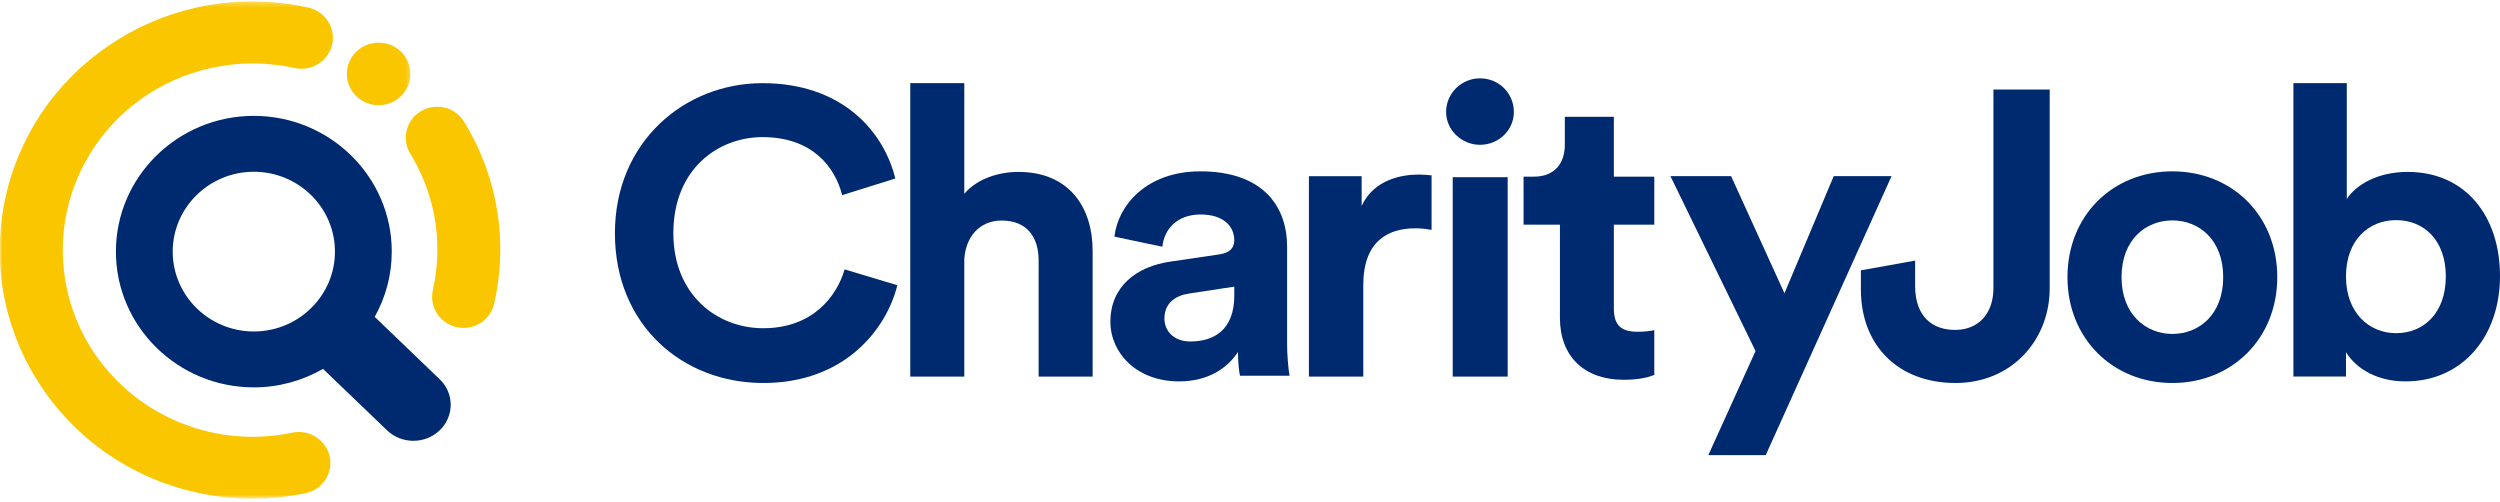
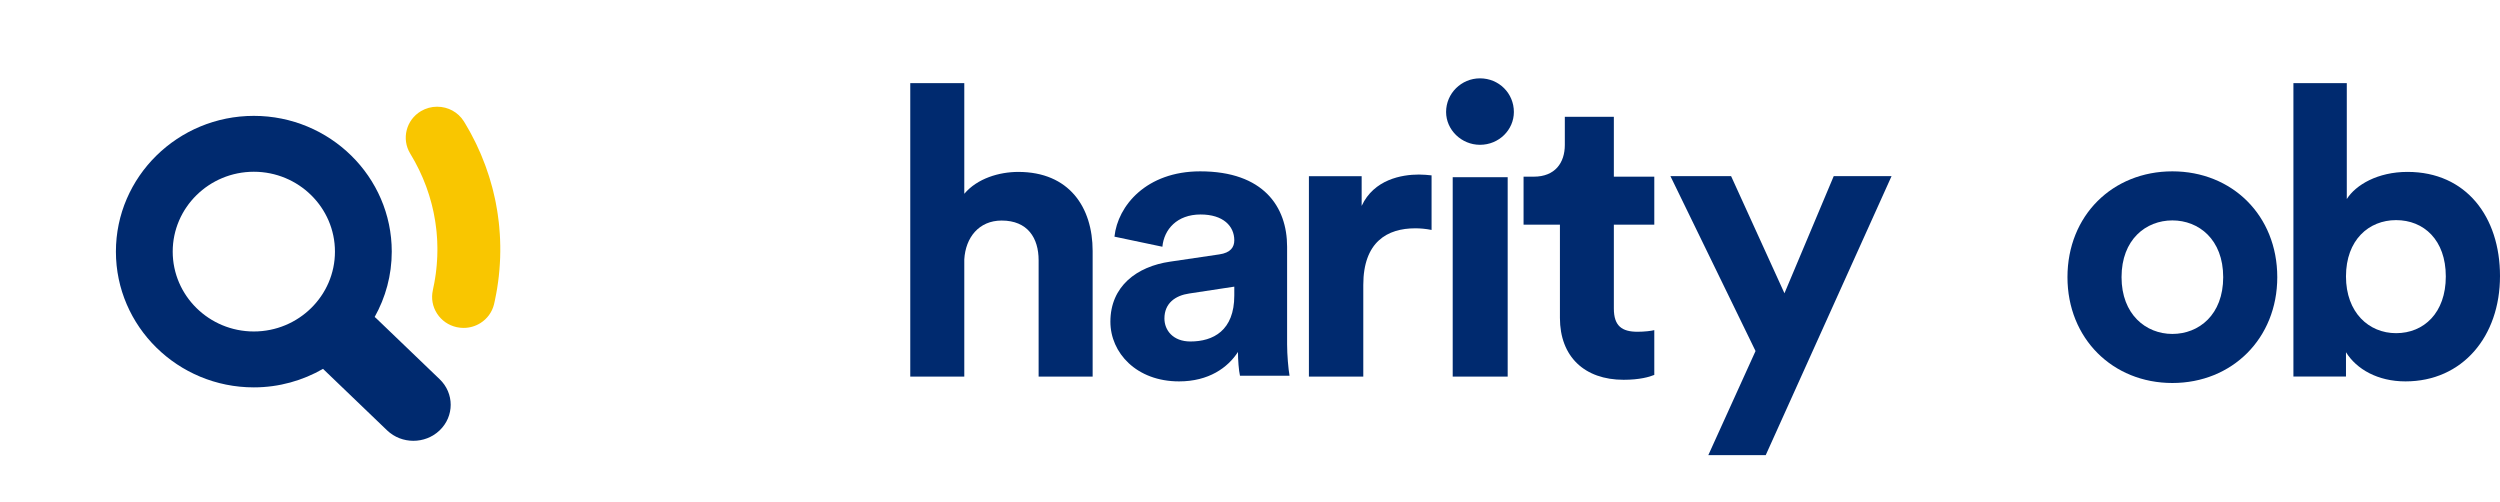
<svg xmlns="http://www.w3.org/2000/svg" width="498" height="100" viewBox="0 0 498 100" fill="none">
-   <path d="M152.047 76.293C168.249 76.293 176.554 65.624 178.753 56.815L168.249 53.663C166.702 58.997 161.899 65.382 152.047 65.382C142.765 65.382 134.134 58.673 134.134 46.469C134.134 33.457 143.253 27.314 151.884 27.314C161.899 27.314 166.377 33.376 167.761 38.872L178.346 35.558C176.066 26.264 167.842 16.565 151.884 16.565C136.414 16.565 122.491 28.203 122.491 46.469C122.491 64.735 135.925 76.293 152.047 76.293Z" fill="#002A6F" />
  <path d="M192.086 51.684C192.329 47.324 194.999 43.933 199.53 43.933C204.708 43.933 206.893 47.405 206.893 51.845V75.015H217.654V49.988C217.654 41.269 212.961 34.245 202.847 34.245C199.045 34.245 194.675 35.537 192.086 38.605V16.565H181.325V75.015H192.086V51.684Z" fill="#002A6F" />
  <path d="M221.19 64.087C221.19 70.271 226.369 75.973 234.866 75.973C240.773 75.973 244.577 73.243 246.6 70.111C246.6 71.636 246.762 73.805 247.004 74.849H256.877C256.634 73.484 256.391 70.673 256.391 68.585V49.15C256.391 41.199 251.698 34.132 239.074 34.132C228.392 34.132 222.647 40.958 222 47.142L231.548 49.15C231.872 45.697 234.462 42.725 239.155 42.725C243.687 42.725 245.871 45.054 245.871 47.865C245.871 49.23 245.143 50.354 242.877 50.676L233.086 52.121C226.45 53.085 221.19 57.02 221.19 64.087ZM237.132 68.023C233.652 68.023 231.953 65.774 231.953 63.445C231.953 60.393 234.138 58.867 236.889 58.466L245.871 57.1V58.867C245.871 65.854 241.664 68.023 237.132 68.023Z" fill="#002A6F" />
  <path d="M285.169 34.933C284.354 34.852 283.54 34.77 282.644 34.77C279.223 34.77 273.685 35.744 271.241 41.018V35.095H260.735V75.015H271.567V56.759C271.567 48.158 276.373 45.481 281.911 45.481C282.888 45.481 283.947 45.562 285.169 45.805V34.933Z" fill="#002A6F" />
  <path d="M300.33 75.015V35.302H289.379V75.015H300.33ZM288.062 22.306C288.062 25.858 291.109 28.844 294.814 28.844C298.601 28.844 301.565 25.858 301.565 22.306C301.565 18.593 298.601 15.606 294.814 15.606C291.109 15.606 288.062 18.593 288.062 22.306Z" fill="#002A6F" />
  <path d="M321.479 23.273H311.713V28.867C311.713 32.435 309.76 35.192 305.529 35.192H303.494V44.76H310.737V63.329C310.737 71.032 315.62 75.654 323.432 75.654C326.606 75.654 328.559 75.087 329.535 74.681V65.762C328.966 65.924 327.501 66.086 326.199 66.086C323.107 66.086 321.479 64.951 321.479 61.464V44.76H329.535V35.192H321.479V23.273Z" fill="#002A6F" />
  <path d="M351.731 90.666L376.796 35.09H365.277L355.463 58.422L344.837 35.09H332.75L349.703 69.926L340.294 90.666H351.731Z" fill="#002A6F" />
-   <path d="M370.687 57.643C370.687 68.865 378.161 76.293 389.535 76.293C400.747 76.293 408.302 67.735 408.302 57.401V17.842H397.091V57.401C397.091 62.407 394.166 65.717 389.454 65.717C384.904 65.717 381.573 63.052 381.492 57.159V51.911L370.687 53.849V57.643Z" fill="#002A6F" />
  <path d="M432.736 66.52C427.471 66.52 422.611 62.643 422.611 55.212C422.611 47.701 427.471 43.905 432.736 43.905C438.001 43.905 442.861 47.701 442.861 55.212C442.861 62.724 438.001 66.52 432.736 66.52ZM432.736 34.132C420.829 34.132 411.839 42.935 411.839 55.212C411.839 67.408 420.829 76.293 432.736 76.293C444.643 76.293 453.633 67.408 453.633 55.212C453.633 42.935 444.643 34.132 432.736 34.132Z" fill="#002A6F" />
  <path d="M467.319 75.005V70.162C469.429 73.552 473.65 75.973 479.169 75.973C490.533 75.973 498 67.014 498 54.987C498 43.202 491.263 34.242 479.575 34.242C473.65 34.242 469.267 36.825 467.481 39.65V16.565H456.848V75.005H467.319ZM487.205 55.067C487.205 62.332 482.822 66.368 477.302 66.368C471.864 66.368 467.319 62.251 467.319 55.067C467.319 47.803 471.864 43.848 477.302 43.848C482.822 43.848 487.205 47.803 487.205 55.067Z" fill="#002A6F" />
  <path fill-rule="evenodd" clip-rule="evenodd" d="M87.561 75.521L74.927 63.392C74.831 63.298 74.731 63.223 74.633 63.139C76.798 59.275 78.038 54.838 78.038 50.122C78.038 35.209 65.715 23.081 50.564 23.081C35.414 23.081 23.089 35.209 23.089 50.122C23.089 65.034 35.414 77.165 50.564 77.165C55.594 77.165 60.295 75.805 64.354 73.474C64.404 73.521 64.44 73.567 64.49 73.616L77.126 85.745C80.018 88.496 84.668 88.496 87.561 85.745C90.519 82.933 90.516 78.33 87.561 75.521ZM50.564 66.029C41.653 66.029 34.403 58.893 34.403 50.122C34.403 41.35 41.653 34.213 50.564 34.213C59.476 34.213 66.723 41.35 66.723 50.122C66.723 58.893 59.476 66.029 50.564 66.029Z" fill="#002A6F" />
  <path fill-rule="evenodd" clip-rule="evenodd" d="M99.653 48.974C99.647 48.52 99.636 48.069 99.615 47.621C99.599 47.286 99.586 46.957 99.561 46.622C99.532 46.135 99.493 45.649 99.446 45.157C99.419 44.866 99.39 44.575 99.358 44.283C99.298 43.762 99.233 43.241 99.154 42.717C99.118 42.463 99.082 42.21 99.038 41.957C98.95 41.404 98.852 40.854 98.743 40.303L98.607 39.639C98.486 39.066 98.352 38.492 98.208 37.921L98.059 37.341C97.903 36.751 97.734 36.163 97.553 35.571L97.394 35.056C97.204 34.456 96.999 33.859 96.784 33.262L96.609 32.785C96.387 32.191 96.154 31.597 95.905 31.006L95.708 30.534C95.456 29.952 95.193 29.373 94.921 28.802L94.679 28.304C94.406 27.747 94.119 27.192 93.823 26.641L93.527 26.096C93.238 25.576 92.935 25.058 92.628 24.542L92.386 24.149C91.241 22.337 89.253 21.257 87.07 21.257C85.941 21.257 84.828 21.563 83.858 22.137C80.903 23.887 79.942 27.681 81.713 30.59L81.805 30.746C82.063 31.174 82.314 31.605 82.554 32.043L82.722 32.348C82.959 32.785 83.187 33.227 83.405 33.678L83.556 33.988C83.769 34.432 83.974 34.882 84.165 35.33L84.304 35.659C84.494 36.107 84.671 36.559 84.841 37.013L84.97 37.359C85.133 37.811 85.286 38.265 85.428 38.714L85.544 39.088C85.683 39.54 85.81 39.991 85.931 40.44L86.035 40.842C86.144 41.287 86.251 41.736 86.349 42.192L86.434 42.62C86.52 43.057 86.603 43.497 86.671 43.934L86.745 44.423C86.808 44.848 86.864 45.271 86.91 45.699L86.967 46.237C87.005 46.647 87.038 47.058 87.061 47.459L87.094 48.071C87.109 48.462 87.123 48.852 87.126 49.241L87.129 49.917C87.126 50.287 87.12 50.654 87.105 51.019C87.097 51.272 87.082 51.522 87.067 51.775C87.049 52.115 87.025 52.457 86.996 52.801C86.973 53.08 86.942 53.36 86.913 53.642C86.877 53.95 86.842 54.261 86.802 54.57C86.76 54.882 86.712 55.194 86.659 55.511C86.614 55.788 86.568 56.068 86.517 56.347C86.451 56.693 86.384 57.036 86.309 57.369L86.225 57.803C85.864 59.415 86.159 61.072 87.058 62.465C87.958 63.853 89.348 64.813 90.977 65.172C91.43 65.271 91.895 65.32 92.353 65.32C93.537 65.32 94.696 64.985 95.708 64.352C97.07 63.495 98.033 62.158 98.411 60.609L98.57 59.896C98.669 59.435 98.763 58.976 98.845 58.506C98.914 58.16 98.97 57.815 99.027 57.471C99.1 57.017 99.169 56.563 99.227 56.111C99.278 55.747 99.319 55.386 99.361 55.019C99.407 54.585 99.453 54.152 99.488 53.72C99.52 53.332 99.547 52.945 99.57 52.555C99.595 52.151 99.615 51.746 99.63 51.342C99.645 50.922 99.653 50.503 99.656 50.09C99.659 49.717 99.659 49.344 99.653 48.974Z" fill="#F9C600" />
  <mask id="mask0_12743_31890" style="mask-type:alpha" maskUnits="userSpaceOnUse" x="0" y="0" width="82" height="100">
-     <path d="M0 0.29V99.29H81.823V0.29H0Z" fill="white" />
-   </mask>
+     </mask>
  <g mask="url(#mask0_12743_31890)">
-     <path fill-rule="evenodd" clip-rule="evenodd" d="M75.422 8.494C71.931 8.494 69.092 11.289 69.092 14.723C69.092 18.159 71.931 20.954 75.422 20.954C78.912 20.954 81.751 18.159 81.751 14.723C81.751 11.289 78.912 8.494 75.422 8.494Z" fill="#F9C600" />
    <path fill-rule="evenodd" clip-rule="evenodd" d="M61.421 1.513C60.272 1.257 59.099 1.038 57.942 0.861C57.672 0.82 57.405 0.797 57.136 0.761C57.106 0.756 57.078 0.744 57.047 0.741C56.922 0.723 56.793 0.718 56.667 0.702C55.722 0.583 54.781 0.489 53.838 0.421C53.815 0.419 53.793 0.412 53.77 0.409C53.742 0.408 53.713 0.408 53.684 0.407C53.63 0.403 53.577 0.393 53.523 0.39C53.429 0.385 53.337 0.386 53.245 0.38C52.484 0.334 51.725 0.308 50.968 0.296C50.774 0.293 50.582 0.29 50.388 0.29C49.668 0.287 48.948 0.301 48.229 0.33C47.96 0.339 47.691 0.35 47.422 0.365C46.815 0.398 46.208 0.444 45.602 0.501C45.259 0.532 44.916 0.562 44.573 0.6C44.496 0.608 44.419 0.619 44.34 0.629C43.905 0.68 43.47 0.739 43.035 0.802C42.634 0.859 42.233 0.913 41.834 0.979C41.646 1.011 41.461 1.048 41.274 1.082C41.004 1.131 40.736 1.185 40.467 1.239C40.026 1.325 39.584 1.405 39.144 1.504C38.848 1.57 38.558 1.646 38.265 1.717C38.167 1.741 38.07 1.768 37.973 1.792C37.838 1.826 37.703 1.862 37.569 1.897C37.205 1.991 36.838 2.075 36.474 2.178C36.109 2.281 35.746 2.397 35.381 2.509L34.897 2.651C34.686 2.72 34.475 2.792 34.264 2.863C34.114 2.914 33.963 2.958 33.812 3.009C33.497 3.118 33.183 3.235 32.87 3.349C32.699 3.41 32.528 3.466 32.359 3.529L32.229 3.581C32.079 3.637 31.932 3.701 31.785 3.764C31.762 3.774 31.737 3.782 31.713 3.792C31.551 3.856 31.387 3.907 31.225 3.974L30.731 4.169C30.472 4.276 30.218 4.39 29.964 4.504L29.7 4.62C29.222 4.83 28.747 5.039 28.279 5.264L28.154 5.325C28.128 5.337 28.103 5.353 28.078 5.365L27.734 5.524C27.486 5.649 27.239 5.778 26.994 5.91L26.739 6.042C26.277 6.282 25.815 6.521 25.363 6.774L25.244 6.844C25.048 6.955 24.858 7.074 24.669 7.193C24.555 7.265 24.441 7.335 24.326 7.404C24.168 7.496 24.007 7.585 23.851 7.679L23.37 7.977L22.733 8.388L22.657 8.436C22.647 8.442 22.637 8.45 22.627 8.456L21.762 9.014L21.277 9.349C20.996 9.544 20.718 9.749 20.439 9.949C20.352 10.011 20.262 10.071 20.175 10.134L20.065 10.217C19.96 10.293 19.855 10.364 19.751 10.441L19.395 10.715C19.172 10.885 18.957 11.064 18.737 11.237L18.213 11.643L18.029 11.796C17.968 11.847 17.903 11.892 17.841 11.944L17.577 12.166C17.238 12.453 16.892 12.753 16.534 13.071C16.469 13.128 16.401 13.181 16.338 13.24L16.048 13.505C16.007 13.544 15.97 13.574 15.928 13.614L15.824 13.709C15.471 14.036 15.117 14.374 14.755 14.729C14.695 14.788 14.632 14.843 14.572 14.902L14.326 15.147C13.841 15.634 13.363 16.13 12.813 16.729L12.718 16.834C12.596 16.968 12.473 17.11 12.352 17.246C12.343 17.257 12.334 17.265 12.325 17.275L12.274 17.335C12.01 17.631 11.743 17.944 11.467 18.272C11.444 18.299 11.419 18.327 11.396 18.356C11.352 18.409 11.31 18.456 11.265 18.512L11.182 18.61C11.128 18.675 11.076 18.744 11.024 18.811C10.913 18.945 10.809 19.068 10.694 19.212L10.604 19.323C10.37 19.62 10.136 19.923 9.898 20.236L9.837 20.315L9.741 20.448C9.585 20.656 9.429 20.862 9.266 21.088L9.189 21.196C9.031 21.418 8.875 21.646 8.721 21.872L8.447 22.254L8.283 22.511L7.959 22.981L7.417 23.858L7.144 24.282L6.985 24.556C6.984 24.556 6.984 24.557 6.984 24.557L6.704 25.009L6.408 25.542C6.323 25.69 6.244 25.84 6.16 25.988C6.155 25.996 6.15 26.003 6.147 26.012L5.909 26.435C5.896 26.46 5.883 26.486 5.87 26.512C5.861 26.529 5.851 26.545 5.843 26.561L5.538 27.115L5.398 27.398C5.289 27.61 5.187 27.828 5.081 28.043C4.969 28.267 4.859 28.489 4.752 28.712C4.721 28.776 4.688 28.84 4.658 28.904L4.448 29.34C4.365 29.521 4.294 29.702 4.213 29.883C4.137 30.051 4.051 30.223 3.979 30.391L3.712 31.005C3.664 31.124 3.618 31.246 3.571 31.365C3.553 31.407 3.538 31.45 3.522 31.491C3.435 31.71 3.348 31.927 3.262 32.15C3.121 32.508 2.987 32.867 2.857 33.227C2.835 33.288 2.808 33.352 2.786 33.412L2.764 33.474C2.764 33.476 2.763 33.478 2.762 33.481L2.758 33.49L2.561 34.045C2.431 34.43 2.309 34.819 2.188 35.213C2.042 35.668 1.904 36.122 1.776 36.577L1.634 37.109C1.584 37.292 1.54 37.479 1.498 37.665L1.467 37.792L1.423 37.958L1.36 38.232L1.284 38.512L1.177 38.983C1.117 39.239 1.069 39.498 1.013 39.757C0.986 39.879 0.956 40.002 0.931 40.125L0.876 40.382L0.814 40.698C0.802 40.763 0.786 40.828 0.774 40.893L0.682 41.414C0.63 41.702 0.591 41.989 0.545 42.277L0.454 42.8L0.412 43.109C0.405 43.157 0.395 43.206 0.389 43.256L0.312 43.882C0.281 44.119 0.262 44.358 0.235 44.596C0.211 44.803 0.181 45.01 0.161 45.215L0.135 45.499C0.132 45.541 0.125 45.582 0.122 45.623C0.101 45.872 0.084 46.116 0.065 46.378C0.057 46.509 0.052 46.641 0.043 46.772C0.025 47.048 -0.001 47.328 -0.014 47.6L-0.025 47.972C-0.025 47.974 -0.027 47.975 -0.027 47.978V47.997L-0.034 48.232C-0.036 48.296 -0.036 48.36 -0.038 48.425C-0.039 48.433 -0.039 48.443 -0.04 48.453L-0.041 48.565C-0.044 48.674 -0.047 48.785 -0.05 48.895C-0.051 48.977 -0.05 49.059 -0.051 49.142C-0.056 49.423 -0.067 49.703 -0.067 49.984C-0.067 50.231 -0.061 50.478 -0.055 50.741C-0.053 50.835 -0.047 50.93 -0.046 51.024L-0.034 51.472C-0.033 51.499 -0.03 51.525 -0.029 51.552C-0.022 51.816 -0.018 52.077 -0.004 52.343C0.013 52.645 0.034 52.951 0.054 53.256C0.087 53.735 0.129 54.212 0.173 54.681C0.197 54.898 0.222 55.114 0.248 55.33C0.257 55.412 0.262 55.492 0.271 55.575C0.307 55.875 0.349 56.177 0.39 56.48C0.401 56.56 0.415 56.639 0.426 56.72C0.44 56.819 0.451 56.919 0.466 57.017C0.481 57.113 0.499 57.209 0.514 57.304C0.545 57.501 0.57 57.701 0.603 57.896C0.666 58.254 0.731 58.61 0.798 58.968C0.818 59.063 0.838 59.158 0.857 59.254C0.862 59.281 0.867 59.309 0.872 59.337C0.879 59.374 0.889 59.41 0.896 59.448C0.947 59.702 0.996 59.955 1.051 60.208C1.139 60.613 1.237 61.018 1.338 61.432C1.427 61.787 1.513 62.141 1.611 62.499C1.732 62.949 1.865 63.401 2.001 63.852L2.211 64.526C2.229 64.58 2.248 64.635 2.265 64.689L2.313 64.846C2.427 65.189 2.552 65.542 2.686 65.921L2.895 66.527C2.931 66.625 2.97 66.724 3.007 66.82C3.067 66.985 3.126 67.147 3.185 67.303C3.196 67.33 3.204 67.357 3.214 67.383L3.246 67.463C3.392 67.842 3.535 68.209 3.68 68.555L3.837 68.941C4.02 69.368 4.215 69.788 4.441 70.286C4.475 70.359 4.511 70.432 4.545 70.505C4.656 70.75 4.769 70.987 4.88 71.215C4.908 71.273 4.933 71.332 4.962 71.39L5 71.464C5.008 71.48 5.017 71.5 5.025 71.517L5.209 71.889C5.419 72.304 5.641 72.711 5.902 73.191C6.094 73.55 6.289 73.908 6.491 74.261L6.755 74.7C6.823 74.815 6.894 74.924 6.968 75.035C7.026 75.123 7.086 75.217 7.153 75.326C7.257 75.496 7.358 75.669 7.463 75.838C7.636 76.119 7.814 76.395 7.994 76.666L8.078 76.793C8.224 77.015 8.374 77.24 8.542 77.486C8.559 77.511 8.577 77.535 8.594 77.56L8.817 77.892C8.993 78.145 9.173 78.396 9.351 78.643C9.537 78.901 9.729 79.152 9.919 79.406C9.929 79.42 9.939 79.434 9.949 79.446C9.955 79.454 9.962 79.463 9.967 79.47C10.065 79.6 10.161 79.734 10.26 79.862C10.425 80.078 10.597 80.287 10.81 80.558C11.014 80.809 11.221 81.055 11.425 81.304L11.483 81.375C11.493 81.387 11.503 81.399 11.512 81.41C11.604 81.521 11.694 81.634 11.788 81.744C11.981 81.964 12.175 82.186 12.37 82.408C12.477 82.527 12.588 82.645 12.695 82.763C12.829 82.912 12.959 83.064 13.095 83.211C13.169 83.291 13.248 83.374 13.326 83.458C13.353 83.486 13.378 83.514 13.405 83.543L13.553 83.698C13.603 83.751 13.649 83.799 13.704 83.858C13.748 83.903 13.793 83.946 13.836 83.991L14.021 84.181C14.094 84.256 14.168 84.327 14.241 84.4C14.257 84.416 14.271 84.432 14.287 84.448C14.293 84.455 14.301 84.461 14.307 84.468C14.309 84.47 14.313 84.473 14.315 84.477C14.472 84.634 14.627 84.797 14.786 84.953C14.874 85.041 14.966 85.125 15.057 85.212C15.073 85.226 15.086 85.242 15.101 85.256C15.128 85.282 15.156 85.307 15.183 85.332C15.264 85.409 15.344 85.487 15.426 85.565C15.456 85.594 15.489 85.623 15.523 85.654C15.682 85.802 15.846 85.956 16.047 86.139C16.059 86.15 16.072 86.16 16.084 86.171C16.242 86.316 16.396 86.464 16.556 86.606L17.229 87.189C17.345 87.289 17.466 87.385 17.583 87.484C17.682 87.567 17.779 87.65 17.878 87.732C17.919 87.766 17.959 87.797 18 87.831C18.134 87.942 18.264 88.055 18.401 88.165C18.533 88.271 18.669 88.376 18.802 88.481C18.894 88.552 18.983 88.628 19.074 88.699L19.783 89.237C19.895 89.32 20.009 89.4 20.122 89.484C20.188 89.532 20.252 89.583 20.317 89.631C20.392 89.686 20.472 89.74 20.547 89.793C20.704 89.907 20.859 90.024 21.018 90.136C21.266 90.311 21.518 90.483 21.773 90.651C21.892 90.733 22.016 90.81 22.136 90.891C22.2 90.933 22.257 90.974 22.323 91.017L22.583 91.184C22.733 91.281 22.879 91.381 23.028 91.475C23.292 91.645 23.565 91.808 23.837 91.974C23.957 92.047 24.087 92.119 24.207 92.191C24.256 92.22 24.305 92.253 24.354 92.282C24.446 92.335 24.543 92.39 24.639 92.446C24.802 92.54 24.954 92.634 25.123 92.728L25.97 93.194C26.125 93.279 26.283 93.358 26.441 93.443L26.481 93.463C26.497 93.473 26.514 93.48 26.53 93.49C26.765 93.613 26.998 93.74 27.233 93.86C27.519 94.004 27.808 94.142 28.182 94.321L28.549 94.493C28.679 94.56 28.82 94.632 28.82 94.632C28.858 94.649 29.018 94.717 29.188 94.79L29.434 94.905C29.757 95.047 30.086 95.183 30.415 95.323C30.58 95.393 30.744 95.458 30.909 95.525C30.922 95.529 30.933 95.535 30.947 95.541L30.998 95.562C31.121 95.611 31.246 95.663 31.368 95.711C31.469 95.752 31.849 95.919 31.849 95.919C31.939 95.954 32.71 96.224 32.71 96.224C32.868 96.281 33.032 96.337 33.191 96.394C33.217 96.403 33.242 96.414 33.269 96.422L33.37 96.457C33.589 96.535 33.806 96.615 34.028 96.69L34.395 96.803C34.695 96.903 34.998 96.987 35.3 97.079C35.586 97.169 35.871 97.259 36.159 97.342C36.241 97.366 36.322 97.395 36.406 97.418L36.548 97.456C36.554 97.458 36.56 97.459 36.566 97.46C36.975 97.576 37.39 97.665 37.803 97.77C38.429 97.929 39.053 98.088 39.684 98.224C39.782 98.244 39.879 98.272 39.977 98.292C40.397 98.38 40.821 98.439 41.243 98.516C41.699 98.598 42.151 98.702 42.608 98.773C42.781 98.799 42.956 98.813 43.128 98.837C43.227 98.852 43.327 98.872 43.426 98.884C43.663 98.918 43.903 98.935 44.14 98.965C44.827 99.047 45.515 99.117 46.207 99.172C46.44 99.19 46.672 99.223 46.906 99.239C46.941 99.241 46.975 99.247 47.011 99.249C47.192 99.26 47.376 99.26 47.557 99.27C47.891 99.287 48.224 99.296 48.557 99.308C49.04 99.325 49.522 99.342 50.007 99.345C50.106 99.346 50.206 99.355 50.305 99.355C50.383 99.355 50.463 99.349 50.541 99.348C50.641 99.348 50.74 99.342 50.839 99.341C51.056 99.338 51.273 99.33 51.489 99.324C51.85 99.316 52.212 99.312 52.575 99.295C52.762 99.287 52.951 99.282 53.14 99.271C53.175 99.269 53.213 99.27 53.25 99.267C53.272 99.266 53.292 99.259 53.314 99.257C53.593 99.24 53.873 99.212 54.152 99.19C54.52 99.164 54.888 99.14 55.256 99.103C55.725 99.058 56.193 98.997 56.661 98.938C56.992 98.896 57.323 98.868 57.655 98.821C57.692 98.815 57.725 98.8 57.763 98.794C58.811 98.638 59.856 98.462 60.898 98.243C64.254 97.521 66.395 94.241 65.673 90.926C65.056 88.103 62.476 86.052 59.536 86.052C59.097 86.052 58.659 86.099 58.23 86.186C57.233 86.397 56.227 86.556 55.218 86.686C54.798 86.742 54.376 86.797 53.954 86.837C53.729 86.86 53.505 86.873 53.281 86.891C52.935 86.919 52.588 86.942 52.241 86.96C51.783 86.983 51.325 86.996 50.866 87.003C50.67 87.007 50.474 87.011 50.278 87.011C49.818 87.011 49.36 86.999 48.901 86.983C48.809 86.979 48.717 86.979 48.625 86.975C48.513 86.971 48.402 86.968 48.29 86.962C47.86 86.939 47.432 86.904 47.003 86.868C46.677 86.84 46.351 86.81 46.024 86.775C45.636 86.731 45.247 86.682 44.86 86.628C44.649 86.598 44.441 86.562 44.231 86.528V86.527C43.472 86.408 42.697 86.259 41.906 86.083C41.906 86.083 41.858 86.074 41.786 86.056C41.102 85.899 40.406 85.715 39.7 85.514C39.405 85.428 39.11 85.341 38.814 85.25C38.74 85.226 38.678 85.207 38.618 85.188L38.602 85.183V85.18C38.131 85.031 37.648 84.848 37.168 84.673C36.836 84.554 36.5 84.44 36.171 84.311C36.103 84.282 36.031 84.255 35.945 84.219C35.407 84.003 34.878 83.763 34.351 83.522C33.984 83.354 33.615 83.188 33.253 83.008L33.011 82.889C32.431 82.595 31.867 82.276 31.303 81.956C30.934 81.746 30.566 81.536 30.205 81.315C30.107 81.253 30.008 81.194 29.91 81.131C29.456 80.846 29.015 80.541 28.574 80.236C28.169 79.957 27.767 79.675 27.375 79.381C27.291 79.317 27.206 79.256 27.123 79.193L27.022 79.113C26.88 79.004 26.747 78.888 26.607 78.777C26.419 78.63 26.238 78.477 26.053 78.326C25.489 77.86 24.931 77.386 24.396 76.888C24.042 76.559 23.705 76.211 23.363 75.867C22.951 75.455 22.537 75.045 22.147 74.617C22.147 74.616 22.147 74.616 22.146 74.616C20.785 73.115 19.534 71.509 18.444 69.828C18.411 69.777 18.378 69.729 18.348 69.68L18.22 69.481C17.942 69.047 17.681 68.603 17.426 68.161L17.332 67.994C17.278 67.903 17.219 67.8 17.153 67.684C17.116 67.617 17.075 67.548 17.04 67.483C16.872 67.175 16.714 66.862 16.518 66.478L16.242 65.938L15.954 65.331C15.791 64.982 15.632 64.63 15.492 64.304L15.356 63.998C15.356 63.998 15.004 63.11 14.898 62.83L14.573 61.951C14.552 61.891 14.532 61.831 14.511 61.77C14.411 61.48 14.313 61.188 14.219 60.893C14.2 60.836 14.181 60.78 14.163 60.723L14.133 60.624C14.032 60.299 13.939 59.973 13.848 59.647C13.787 59.428 13.727 59.209 13.671 58.989C13.619 58.794 13.575 58.598 13.529 58.4C13.433 58.002 13.341 57.603 13.26 57.204C13.229 57.06 13.204 56.914 13.176 56.768C13.09 56.322 13.008 55.875 12.939 55.427C12.928 55.358 12.918 55.285 12.907 55.214C12.745 54.127 12.63 53.039 12.57 51.959C12.504 50.841 12.489 49.687 12.53 48.526C12.538 48.306 12.548 48.085 12.56 47.866V47.852C12.578 47.526 12.598 47.199 12.623 46.871C12.643 46.614 12.671 46.349 12.696 46.087C12.728 45.781 12.76 45.475 12.799 45.171C12.956 43.973 13.172 42.767 13.443 41.589C13.562 41.067 13.7 40.541 13.848 40C13.877 39.896 13.902 39.794 13.933 39.688C14.005 39.444 14.08 39.201 14.157 38.958L14.454 38.035L14.568 37.706C14.735 37.237 14.91 36.768 15.107 36.27L15.508 35.296L15.575 35.146C15.916 34.368 16.285 33.604 16.676 32.853C16.938 32.352 17.224 31.868 17.507 31.381C17.746 30.97 17.979 30.554 18.231 30.155C19.316 28.447 20.534 26.829 21.857 25.34C22.04 25.133 22.235 24.934 22.425 24.73C22.886 24.235 23.348 23.74 23.841 23.266C23.842 23.263 23.843 23.262 23.846 23.261C24.471 22.658 25.122 22.076 25.787 21.513C25.936 21.389 26.091 21.265 26.244 21.141C26.324 21.078 26.402 21.013 26.482 20.951C26.647 20.819 26.814 20.686 26.981 20.558C27.189 20.399 27.406 20.239 27.622 20.08C27.89 19.882 28.159 19.686 28.428 19.496C28.708 19.302 28.976 19.126 29.247 18.947C29.316 18.901 29.384 18.856 29.453 18.812C29.661 18.677 29.861 18.54 30.078 18.407C30.175 18.345 30.271 18.288 30.368 18.228C30.555 18.115 30.748 18.004 30.938 17.892C31.172 17.755 31.405 17.617 31.634 17.488C32.009 17.279 32.399 17.075 32.796 16.871C33.154 16.688 33.516 16.512 33.878 16.34C34.182 16.196 34.486 16.049 34.782 15.916C34.924 15.854 35.067 15.8 35.209 15.74C35.812 15.482 36.418 15.225 37.034 14.999C37.277 14.91 37.526 14.838 37.77 14.754C38.121 14.632 38.476 14.519 38.831 14.407C39.135 14.313 39.436 14.208 39.742 14.121C40.001 14.048 40.265 13.989 40.526 13.92C40.772 13.855 41.019 13.795 41.266 13.734C41.638 13.645 42.007 13.547 42.38 13.468C42.773 13.386 43.171 13.321 43.568 13.25C44.08 13.158 44.594 13.064 45.111 12.993C45.352 12.96 45.596 12.936 45.839 12.909C46.563 12.823 47.289 12.743 48.019 12.699C48.75 12.655 49.489 12.636 50.229 12.634C50.283 12.634 50.336 12.63 50.388 12.63C51.12 12.633 51.85 12.663 52.575 12.705C52.749 12.716 52.922 12.726 53.096 12.74C53.705 12.784 54.312 12.846 54.912 12.919C55.3 12.966 55.691 13.004 56.075 13.063C56.937 13.194 57.802 13.355 58.643 13.544C58.785 13.575 58.927 13.602 59.067 13.622C60.568 13.849 62.101 13.538 63.387 12.74C64.806 11.86 65.785 10.494 66.157 8.892C66.527 7.28 66.237 5.623 65.342 4.232C64.447 2.842 63.056 1.874 61.421 1.513Z" fill="#F9C600" />
  </g>
</svg>